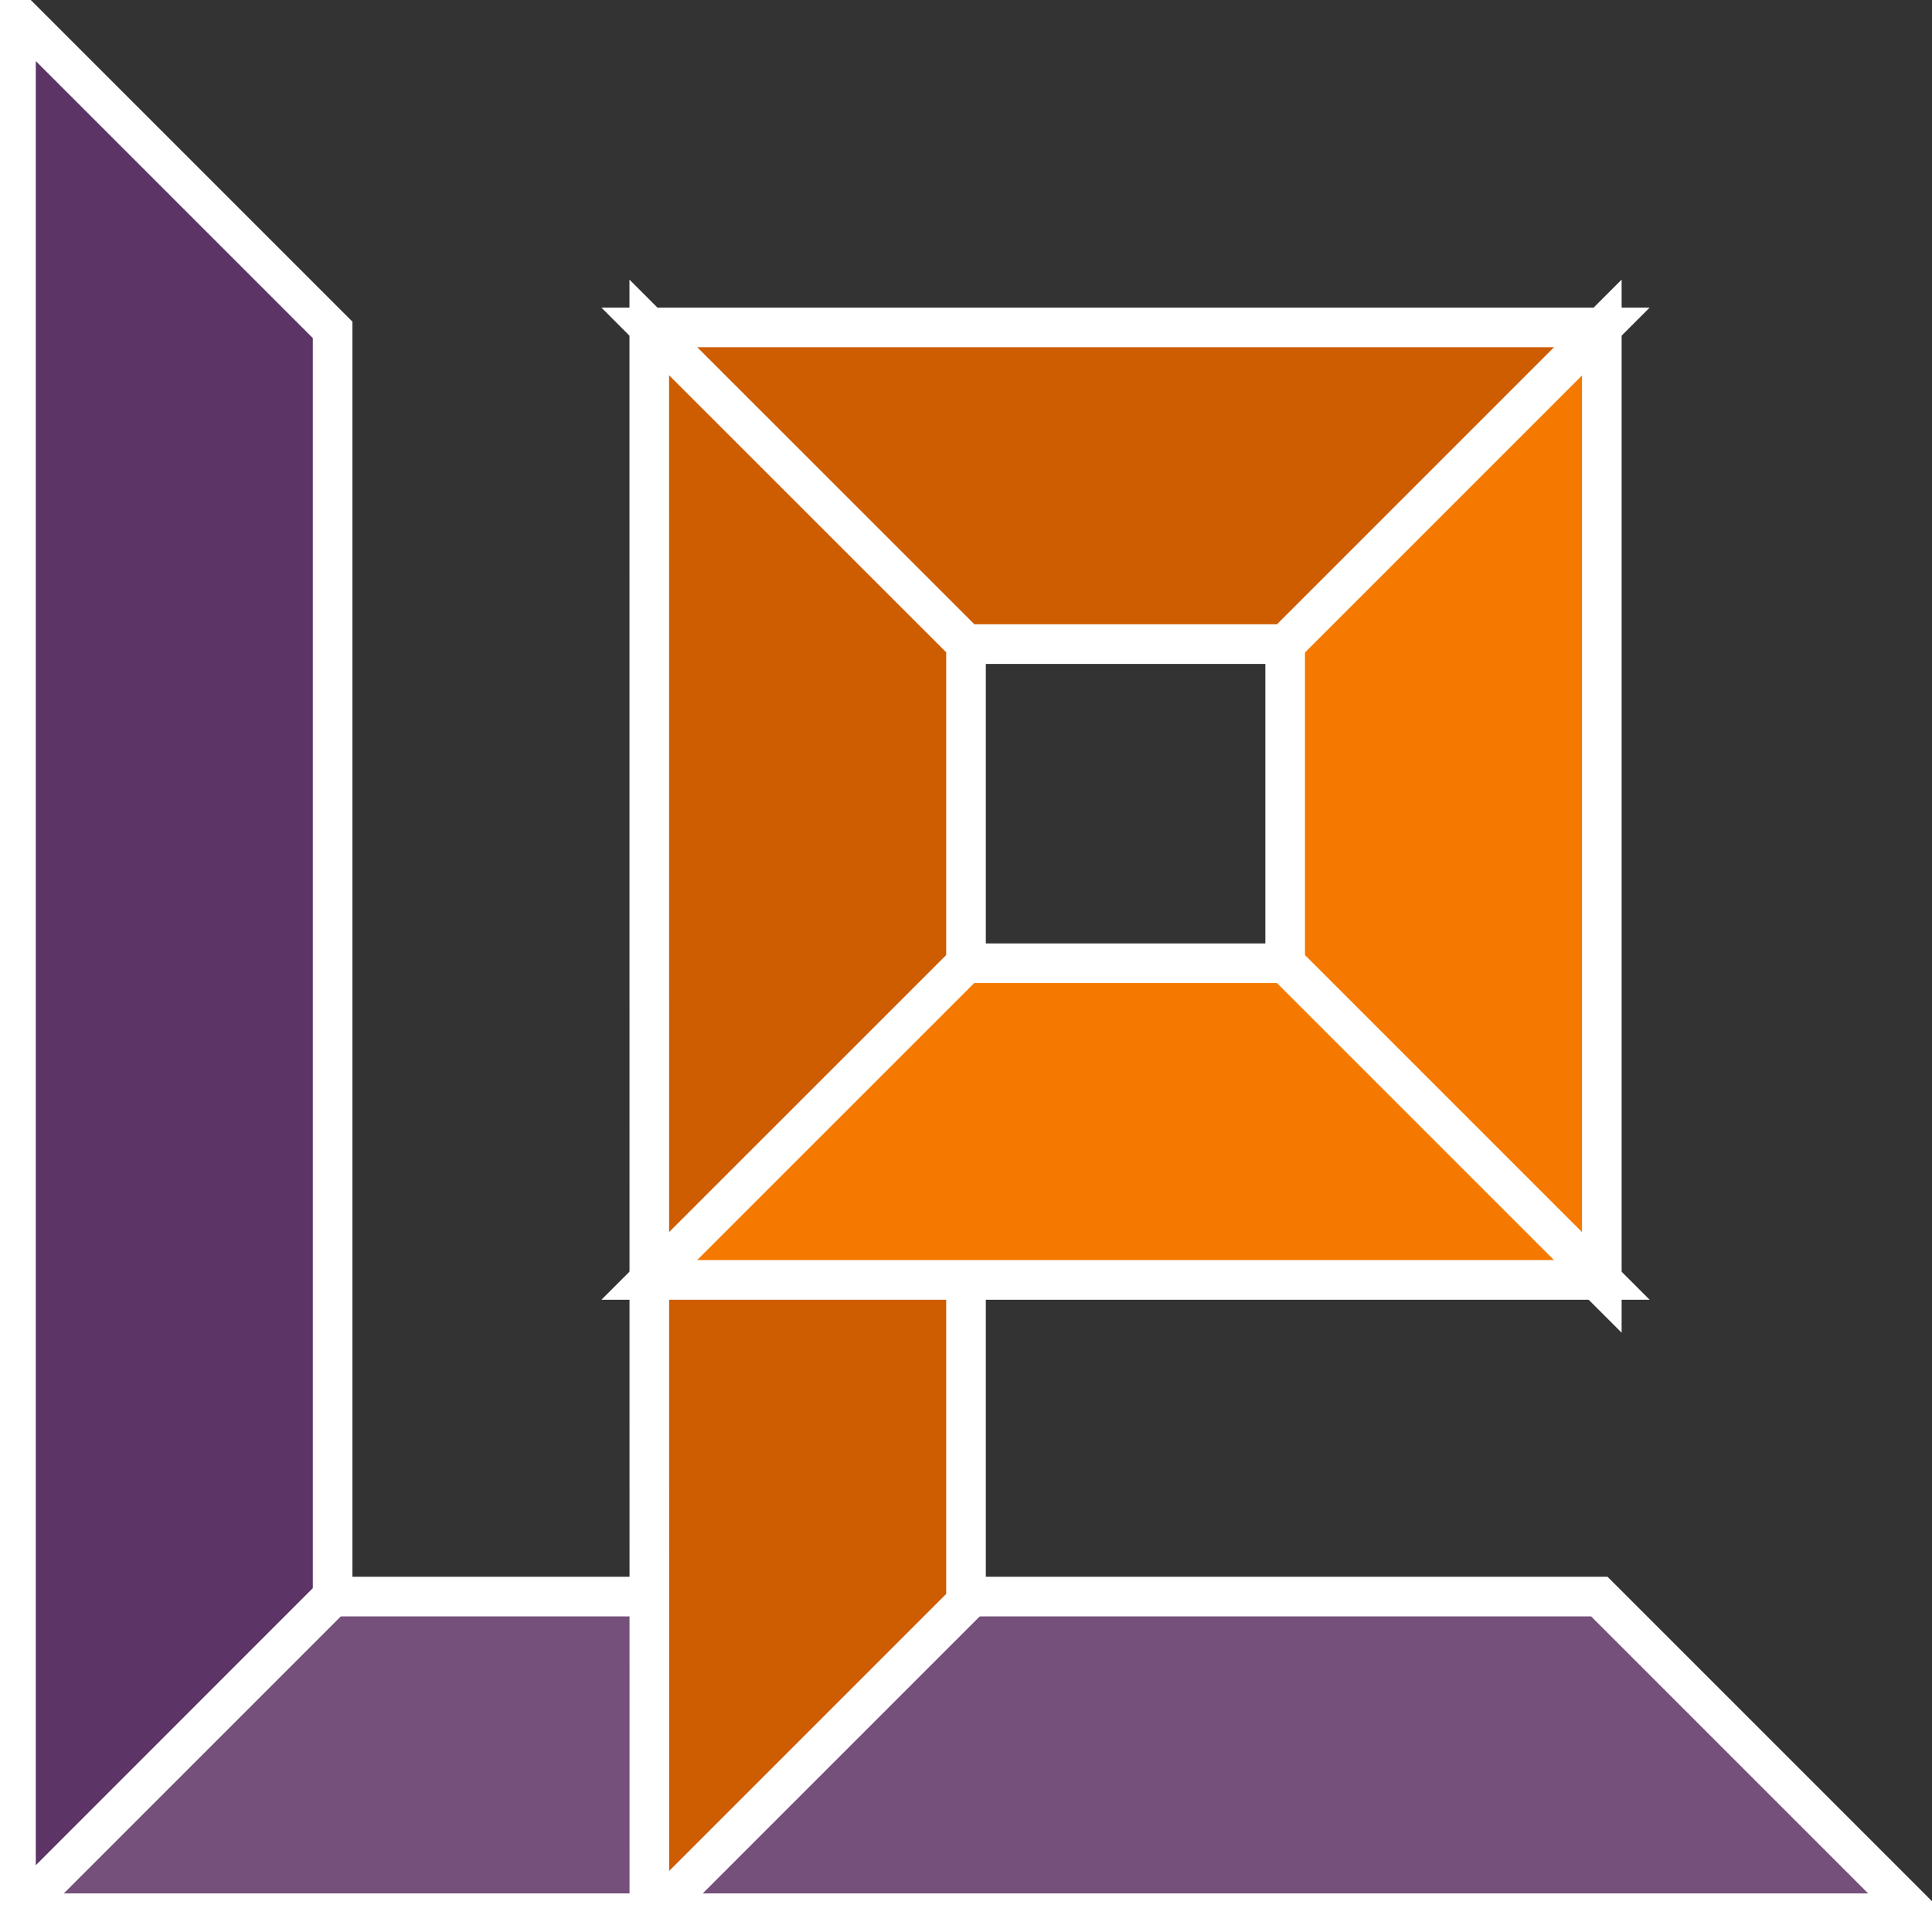
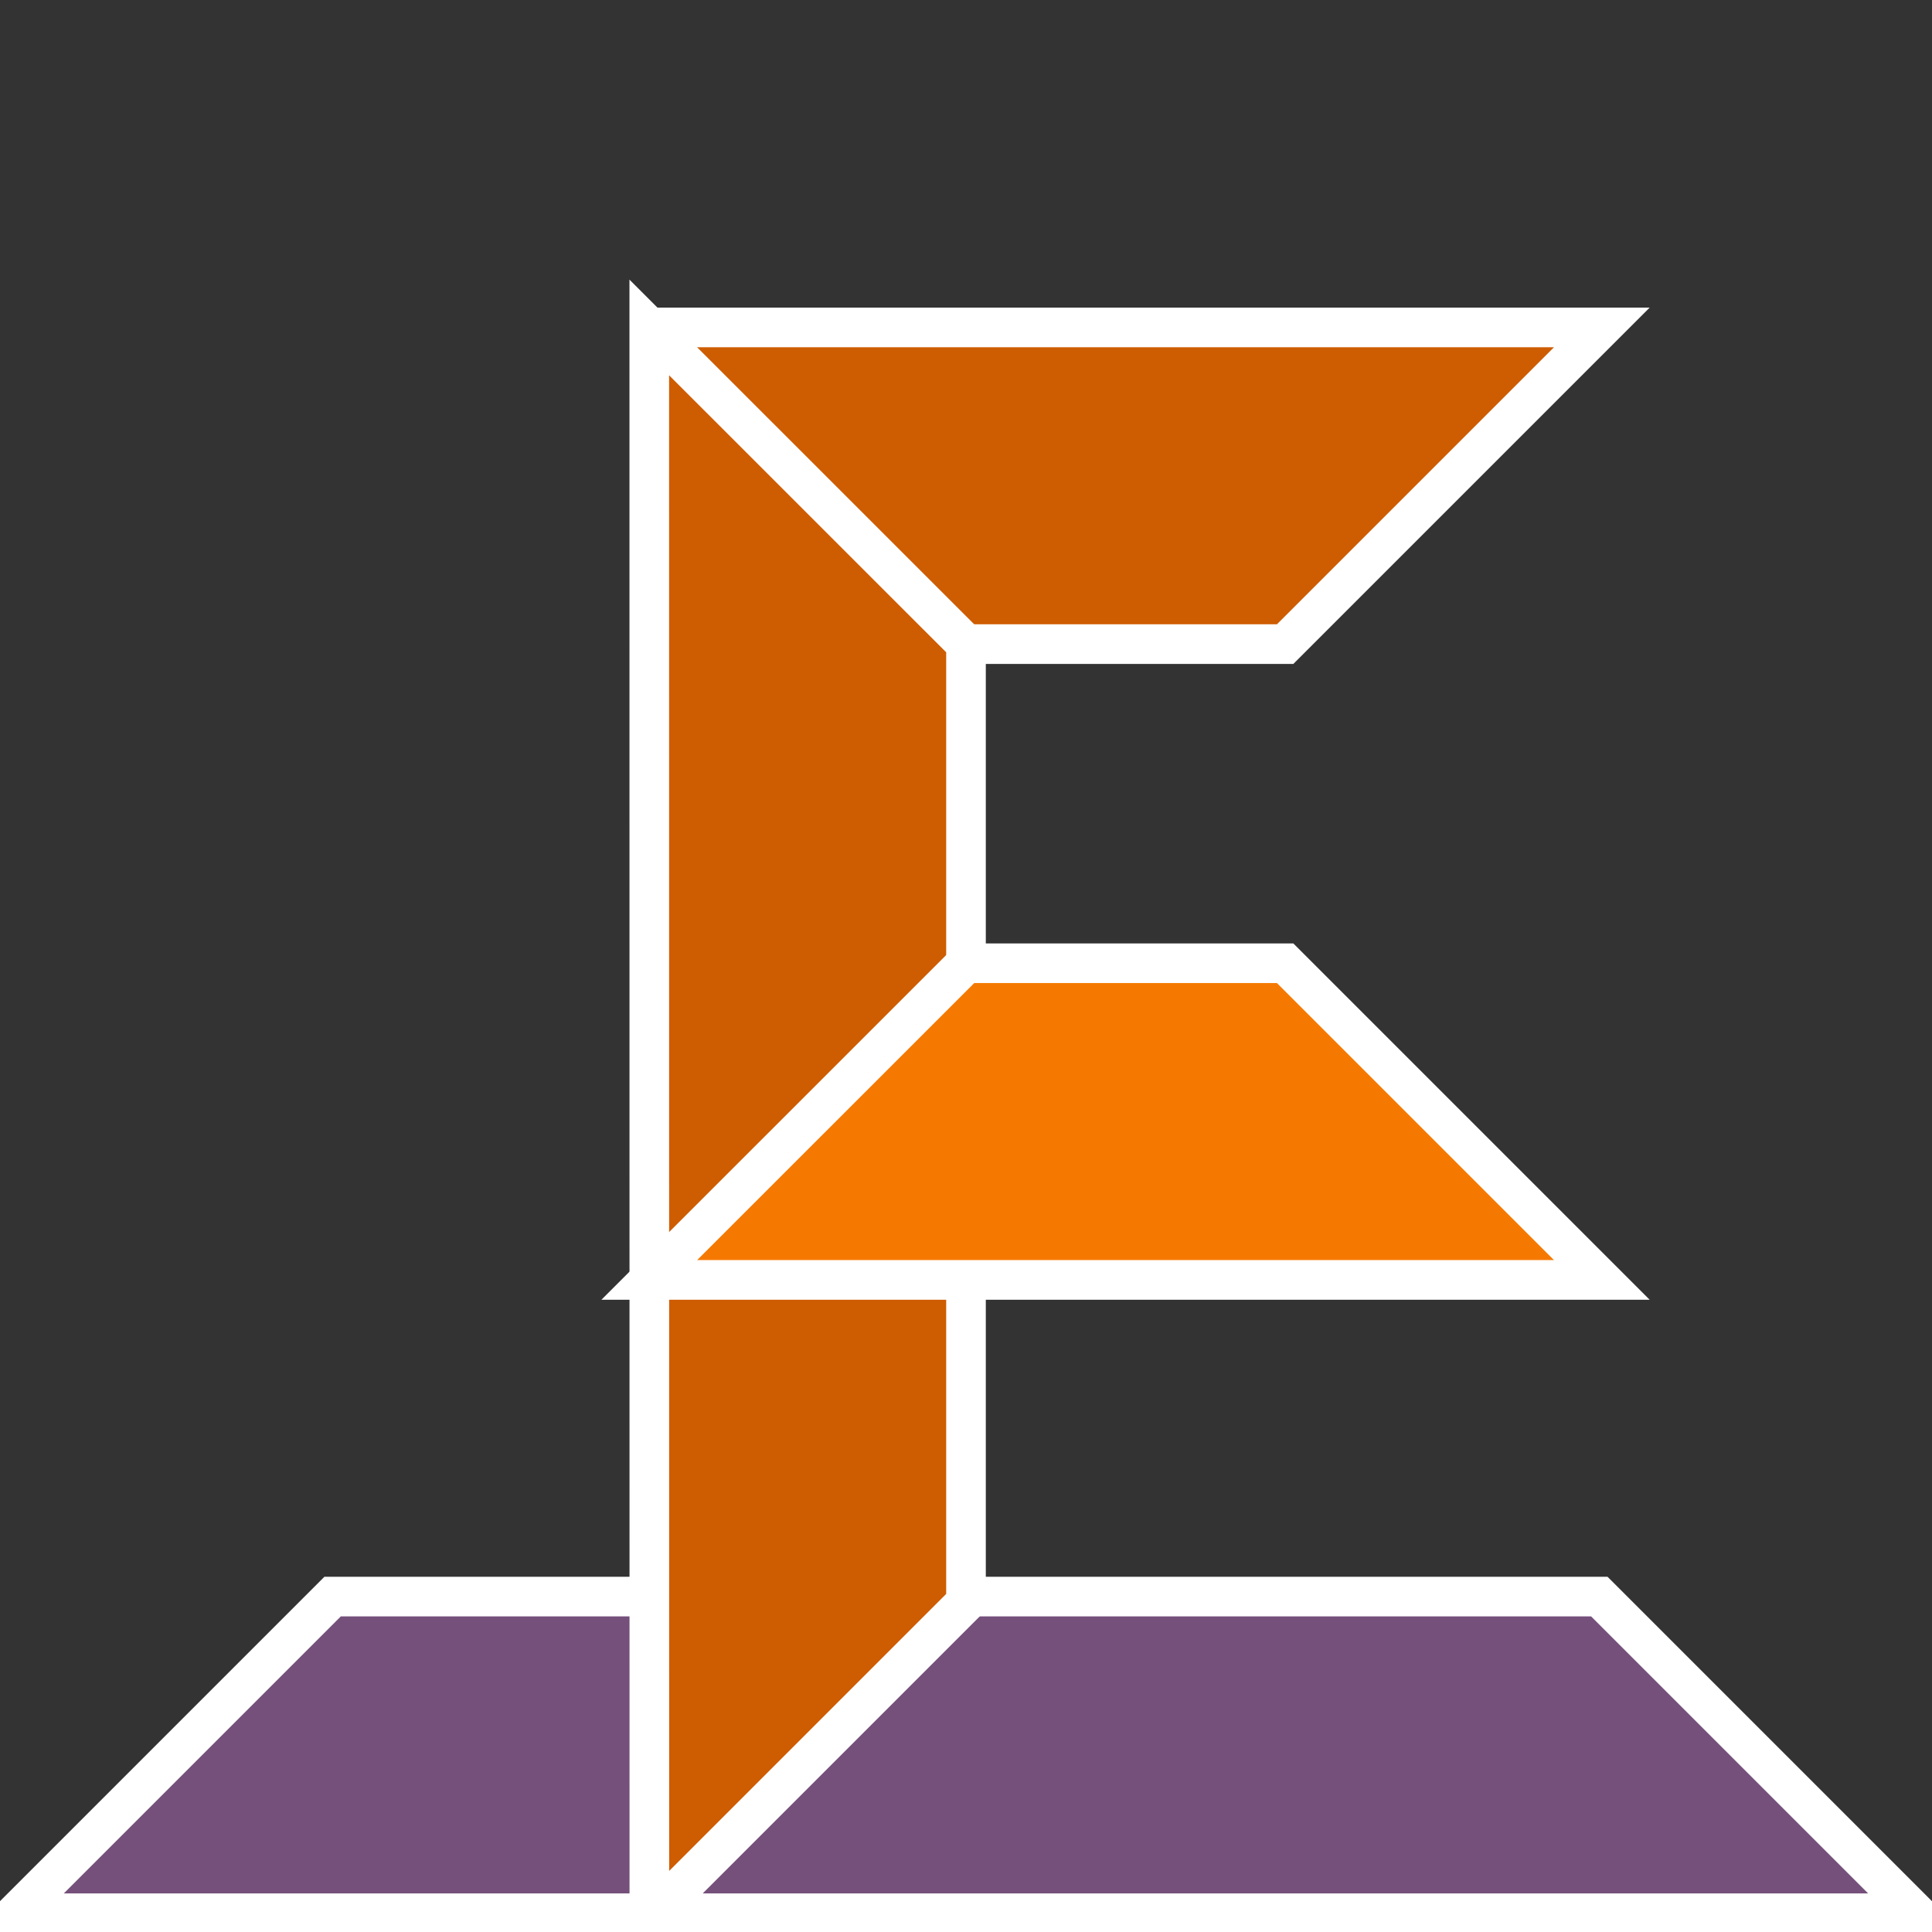
<svg xmlns="http://www.w3.org/2000/svg" xmlns:ns1="http://www.inkscape.org/namespaces/inkscape" xmlns:ns2="http://sodipodi.sourceforge.net/DTD/sodipodi-0.dtd" xmlns:xlink="http://www.w3.org/1999/xlink" width="96" height="96" viewBox="0 0 25.4 25.4" version="1.1" id="svg8" ns1:version="1.1.1 (3bf5ae0d25, 2021-09-20, custom)" ns2:docname="luiz.pro.black2.svg">
  <rect x="0" y="0" width="25.4" height="25.4" fill="#333333" stroke="none" />
  <defs id="defs2">
    <linearGradient ns1:collect="always" id="linearGradient1602">
      <stop style="stop-color:#ffffff;stop-opacity:1" offset="0" id="stop1598" />
      <stop style="stop-color:#eeeeec;stop-opacity:1" offset="1" id="stop1600" />
    </linearGradient>
    <linearGradient ns1:collect="always" id="linearGradient1006">
      <stop style="stop-color:#5c3566;stop-opacity:1;" offset="0" id="stop1002" />
      <stop style="stop-color:#75507b;stop-opacity:1" offset="1" id="stop1004" />
    </linearGradient>
    <linearGradient ns1:collect="always" id="linearGradient998">
      <stop style="stop-color:#f57900;stop-opacity:1" offset="0" id="stop994" />
      <stop style="stop-color:#fcaf3e;stop-opacity:1" offset="1" id="stop996" />
    </linearGradient>
    <linearGradient ns1:collect="always" id="linearGradient990">
      <stop style="stop-color:#ce5c00;stop-opacity:1;" offset="0" id="stop986" />
      <stop style="stop-color:#f57900;stop-opacity:1" offset="1" id="stop988" />
    </linearGradient>
    <linearGradient ns1:collect="always" xlink:href="#linearGradient990" id="linearGradient992" x1="35.979" y1="35.924" x2="56.74" y2="35.924" gradientUnits="userSpaceOnUse" />
    <linearGradient ns1:collect="always" xlink:href="#linearGradient998" id="linearGradient1000" x1="69.992" y1="33.331" x2="92.312" y2="32.564" gradientUnits="userSpaceOnUse" />
    <linearGradient ns1:collect="always" xlink:href="#linearGradient1006" id="linearGradient1008" x1="3.03" y1="50.287" x2="17.523" y2="50.207" gradientUnits="userSpaceOnUse" />
    <radialGradient ns1:collect="always" xlink:href="#linearGradient1602" id="radialGradient1596" cx="48.219" cy="48.219" fx="48.219" fy="48.219" r="48" gradientUnits="userSpaceOnUse" />
  </defs>
  <ns2:namedview id="base" pagecolor="#ffffff" bordercolor="#666666" borderopacity="1.0" ns1:pageopacity="0.0" ns1:pageshadow="2" ns1:zoom="4.3873882" ns1:cx="111.68376" ns1:cy="75.671444" ns1:document-units="px" ns1:current-layer="layer1" ns1:document-rotation="0" showgrid="false" units="px" ns1:window-width="2558" ns1:window-height="1037" ns1:window-x="0" ns1:window-y="42" ns1:window-maximized="0" fit-margin-top="0" fit-margin-left="0" fit-margin-right="0" fit-margin-bottom="0" ns1:pagecheckerboard="0" />
  <g ns1:label="Layer 1" ns1:groupmode="layer" id="layer1" transform="translate(0.002,-0.024)">
-     <path id="path982" style="fill:#f57900;fill-opacity:1;fill-rule:evenodd;stroke:#ffffff;stroke-width:0.521;stroke-miterlimit:4;stroke-dasharray:none;stroke-opacity:1" d="M 16.894,8.492 21.057,4.329 V 4.361 16.916 L 16.894,12.753 Z" ns2:nodetypes="cccccc" />
-     <path id="path984" style="fill:#5c3566;fill-opacity:1;fill-rule:evenodd;stroke:#ffffff;stroke-width:0.521;stroke-miterlimit:4;stroke-dasharray:none;stroke-opacity:1" d="M 0.208,0.198 4.371,4.361 4.371,21.014 0.208,25.178 Z" ns2:nodetypes="ccccc" />
    <path id="path972" style="fill:#75507b;fill-opacity:1;fill-rule:evenodd;stroke:#ffffff;stroke-width:0.521;stroke-miterlimit:4;stroke-dasharray:none;stroke-opacity:1" d="M 4.371,21.014 H 7.93 21.024 l 4.163,4.163 H 0.208 Z" ns2:nodetypes="cccccc" />
-     <path id="path974" style="fill:#ce5c00;fill-opacity:1;fill-rule:evenodd;stroke:#ffffff;stroke-width:0.521;stroke-miterlimit:4;stroke-dasharray:none;stroke-opacity:1" d="M 8.534,4.329 H 21.057 L 16.894,8.492 H 12.698 Z" ns2:nodetypes="ccccc" />
+     <path id="path974" style="fill:#ce5c00;fill-opacity:1;fill-rule:evenodd;stroke:#ffffff;stroke-width:0.521;stroke-miterlimit:4;stroke-dasharray:none;stroke-opacity:1" d="M 8.534,4.329 H 21.057 L 16.894,8.492 H 12.698 " ns2:nodetypes="ccccc" />
    <path id="path976" style="fill:#ce5c00;fill-opacity:1;fill-rule:evenodd;stroke:#ffffff;stroke-width:0.521;stroke-miterlimit:4;stroke-dasharray:none;stroke-opacity:1" d="M 8.534,4.329 12.698,8.492 V 8.989 21.087 l -4.163,4.163 z" ns2:nodetypes="cccccc" />
    <path id="path980" style="fill:#f57900;fill-opacity:1;fill-rule:evenodd;stroke:#ffffff;stroke-width:0.521;stroke-miterlimit:4;stroke-dasharray:none;stroke-opacity:1" d="m 12.698,12.688 h 4.196 l 4.163,4.163 H 8.534 Z" ns2:nodetypes="ccccc" />
  </g>
</svg>